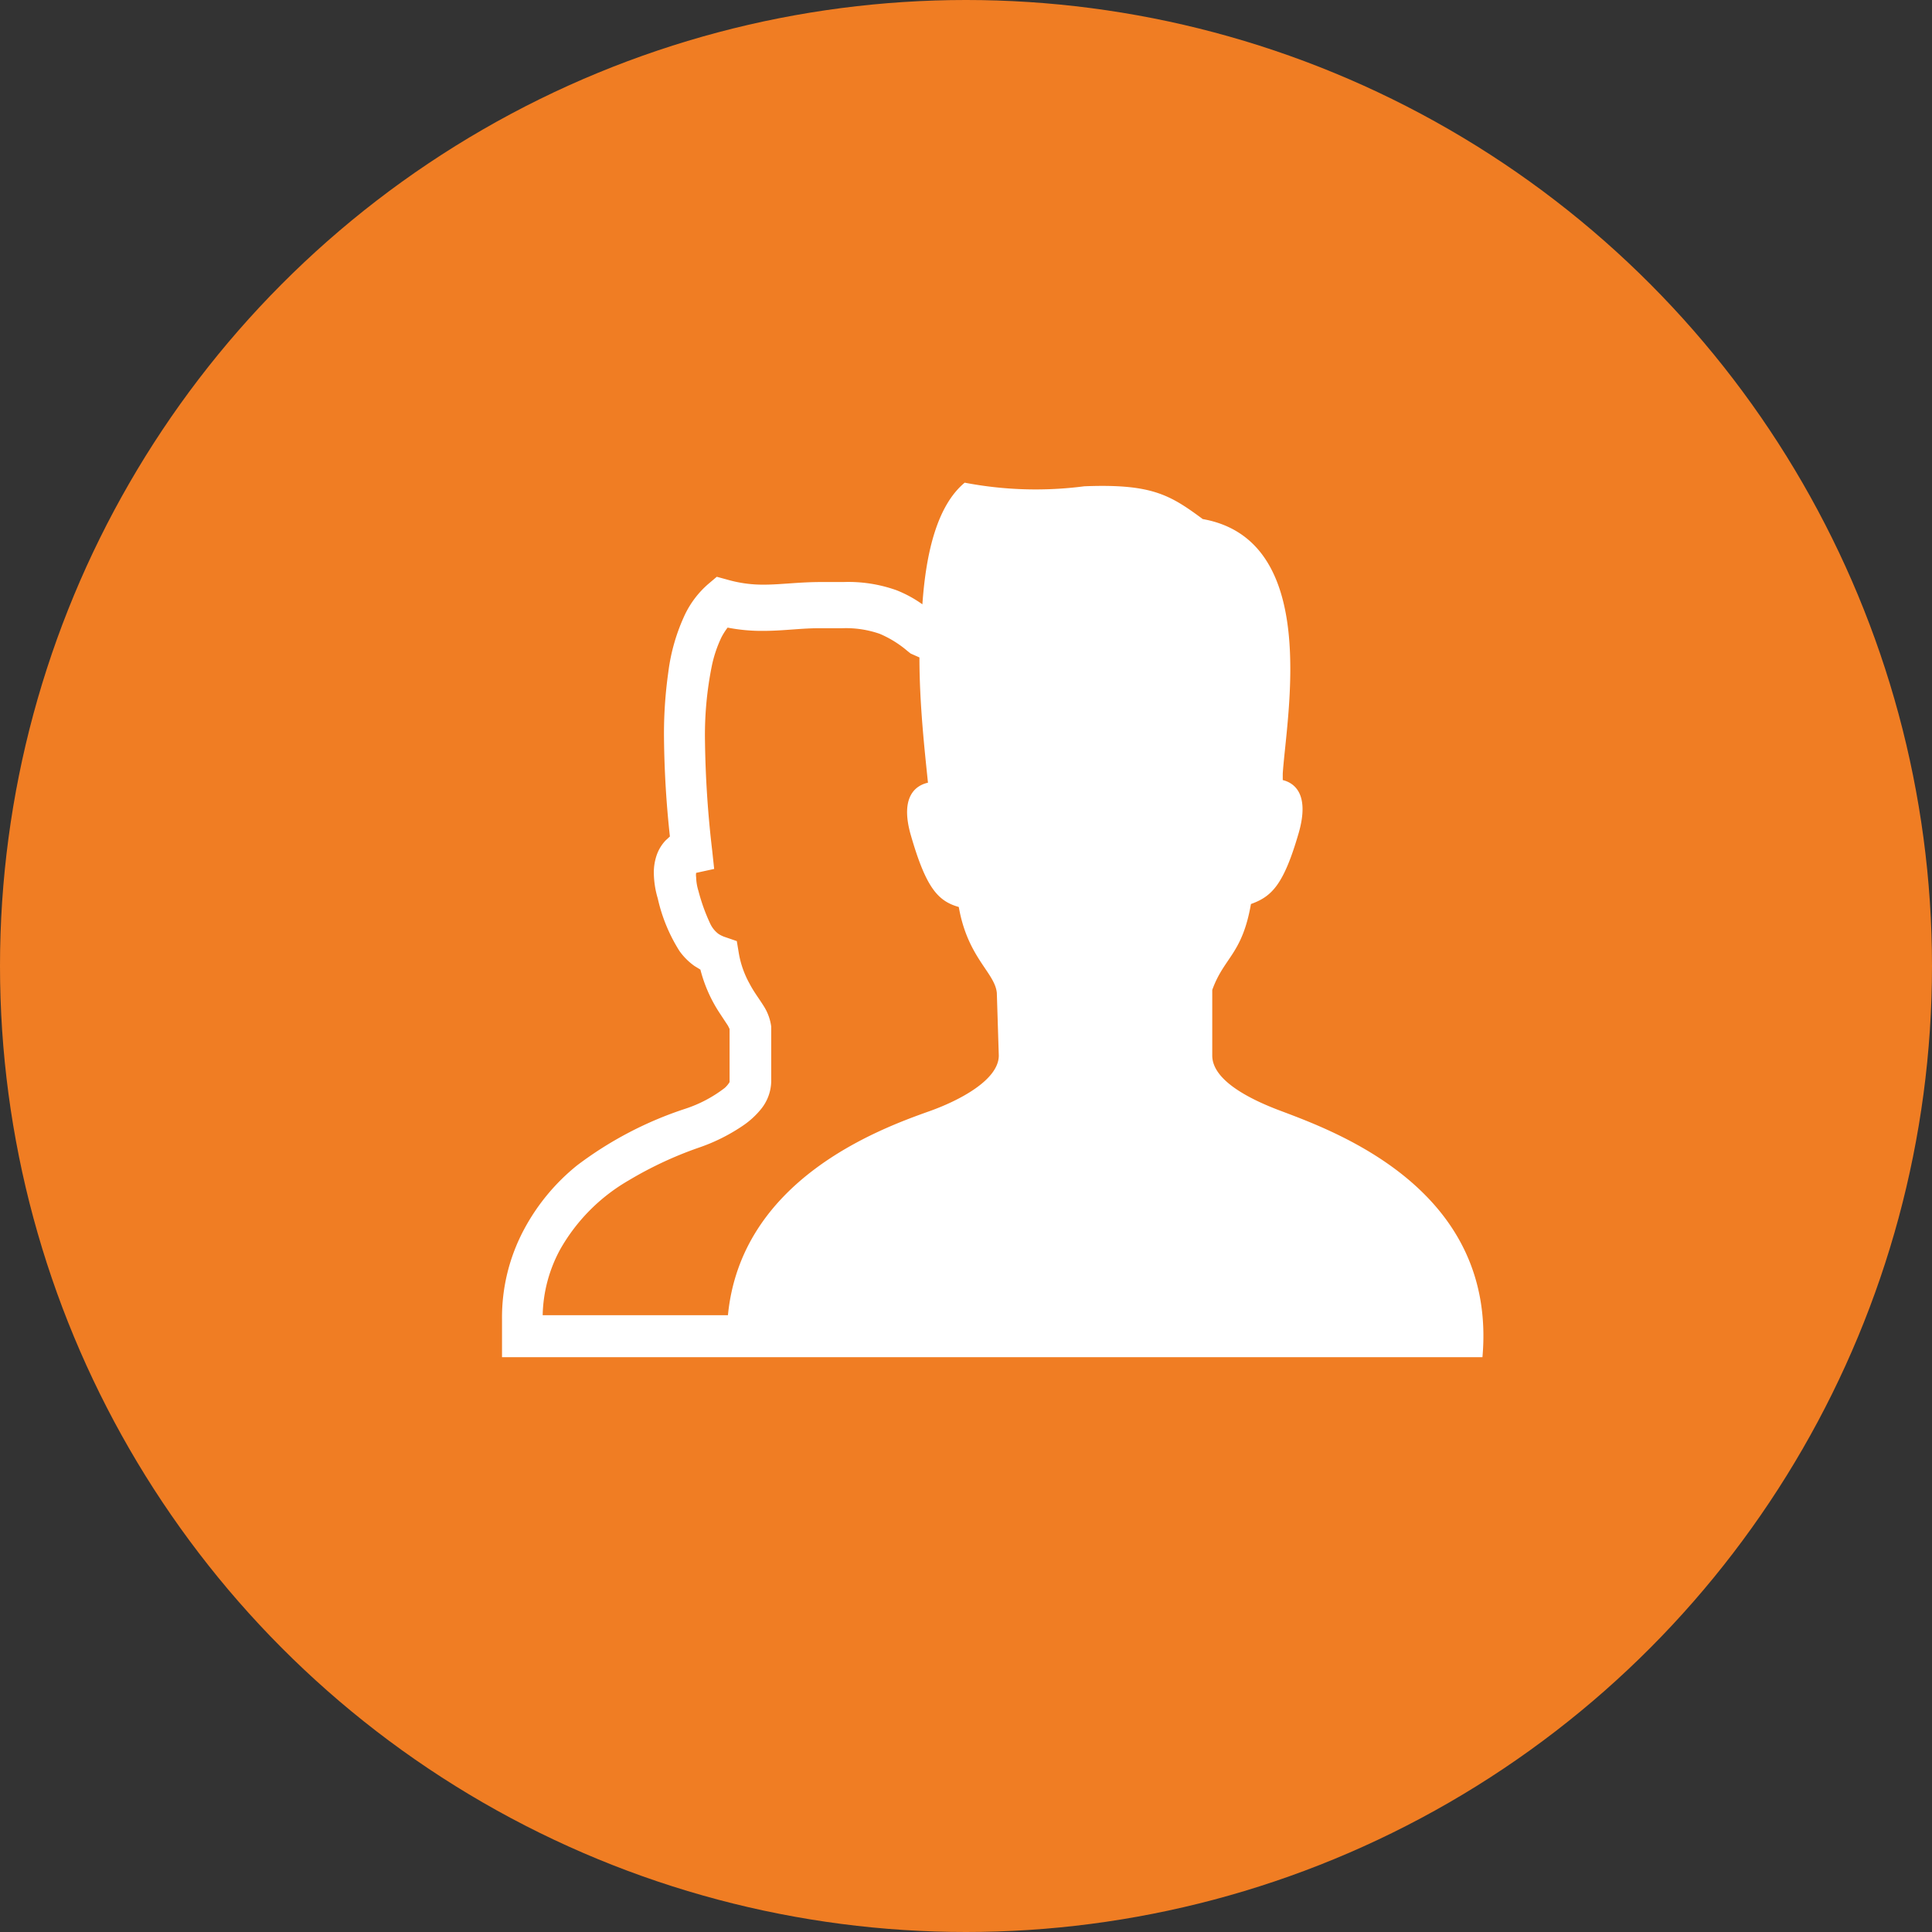
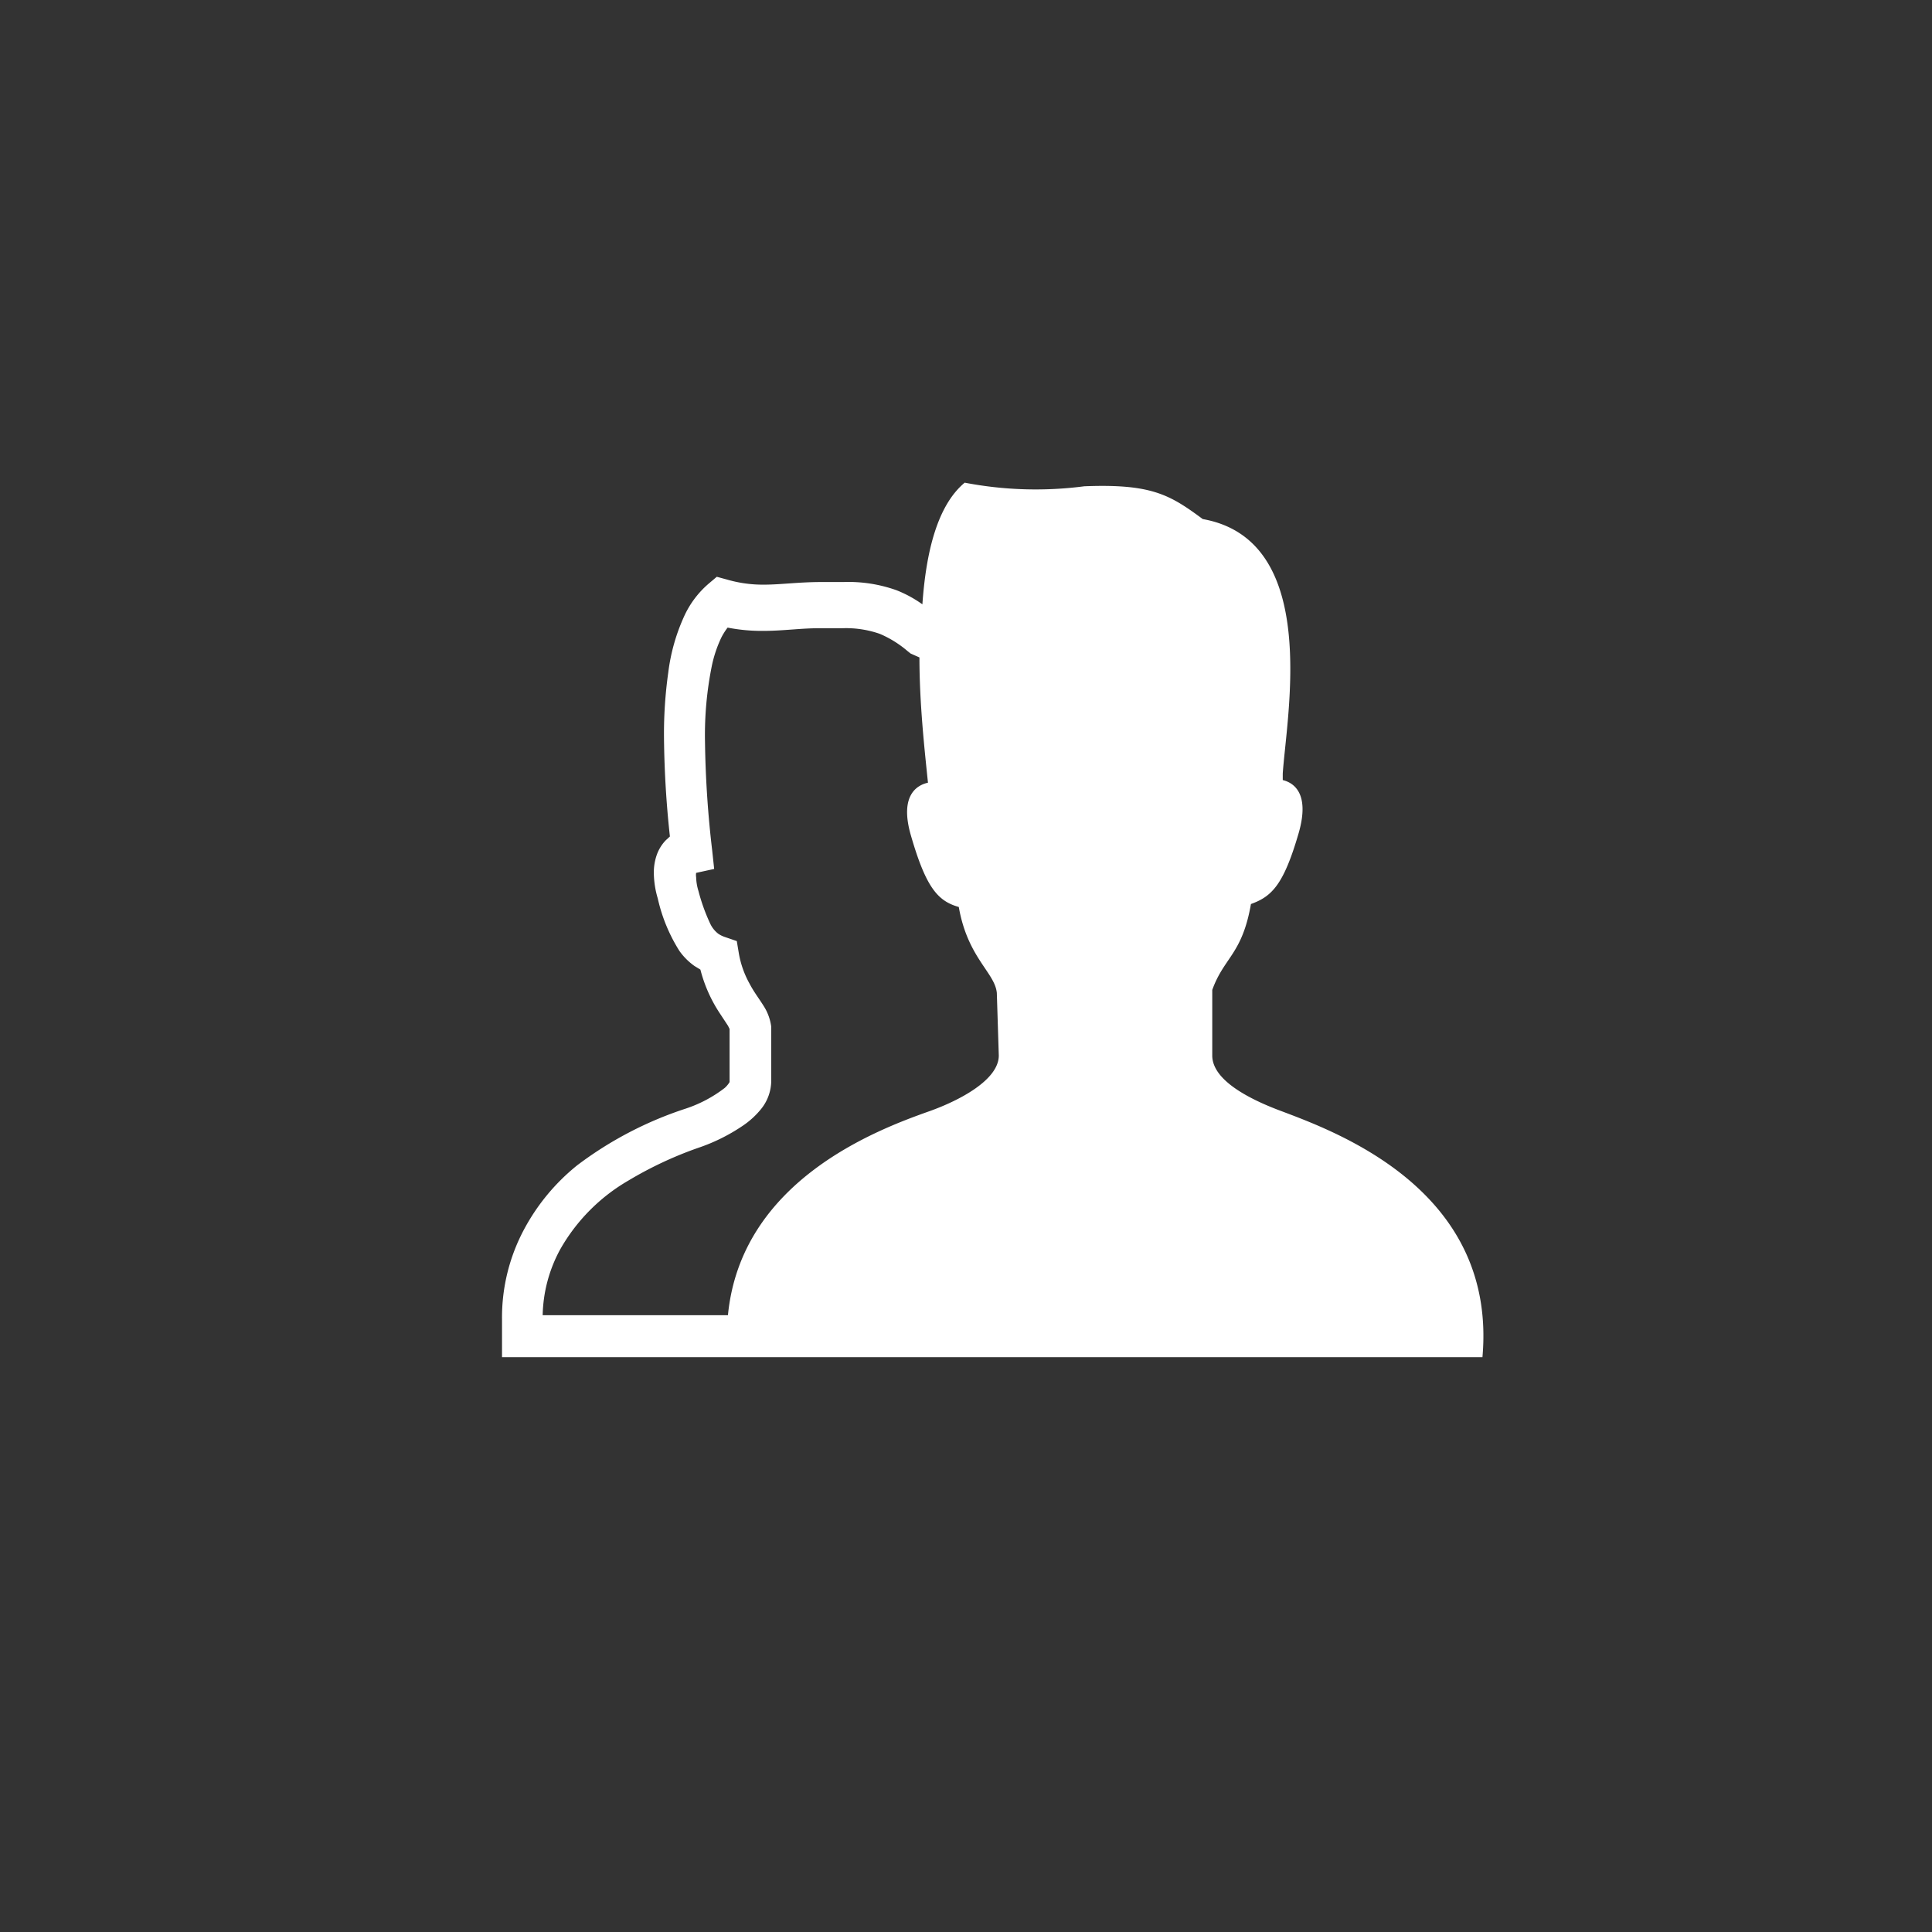
<svg xmlns="http://www.w3.org/2000/svg" width="58.92" height="58.92" viewBox="0 0 58.92 58.92">
  <rect x="0" y="0" width="58.92" height="58.92" fill="#333333" stroke="none" />
  <defs>
    <style>.cls-1{fill:#f07d23;}.cls-2{fill:#fff;}</style>
  </defs>
  <title>icon_recruit</title>
  <g id="レイヤー_2" data-name="レイヤー 2">
    <g id="BODY-前面">
-       <circle class="cls-1" cx="29.46" cy="29.46" r="29.46" />
      <path class="cls-2" d="M39.09,33.89c-1-.37-2.12-.95-2.12-1.7v-2c.36-1,.91-1.08,1.18-2.62.64-.23,1-.59,1.46-2.18.34-1.2-.16-1.52-.49-1.6,0-.06,0-.13,0-.2.12-1.79,1.16-7.12-2.44-7.76-1-.74-1.56-1.08-3.61-1a11.48,11.48,0,0,1-3.65-.11c-.84.7-1.18,2.13-1.29,3.71a3.67,3.67,0,0,0-.79-.43,4.37,4.37,0,0,0-1.62-.25l-.67,0c-.69,0-1.24.08-1.75.08a3.9,3.9,0,0,1-1.11-.15l-.33-.09-.26.22a2.89,2.89,0,0,0-.71.93,5.84,5.84,0,0,0-.51,1.77,13.36,13.36,0,0,0-.13,2,30.18,30.18,0,0,0,.18,3l-.13.12a1.24,1.24,0,0,0-.27.44,1.62,1.62,0,0,0-.09.56,2.82,2.82,0,0,0,.12.77A5.06,5.06,0,0,0,20.72,29a1.93,1.93,0,0,0,.46.46l.18.11a4.39,4.39,0,0,0,.57,1.3l.27.41.05.1h0V33a.76.76,0,0,1-.15.18,4,4,0,0,1-1.19.63,11.29,11.29,0,0,0-3.31,1.73A6.34,6.34,0,0,0,16,37.46a5.69,5.69,0,0,0-.69,2.78c0,.19,0,.38,0,.57l0,.58h29.9C45.66,36.32,40.81,34.54,39.09,33.89Zm-8.63-1.7c0,.75-1.22,1.38-2.12,1.7-1.58.56-5.74,2.11-6.14,6.22H16.55a4.37,4.37,0,0,1,.53-2A5.64,5.64,0,0,1,19.17,36a11.56,11.56,0,0,1,2.14-1,5.61,5.61,0,0,0,1.33-.66,2.54,2.54,0,0,0,.58-.53,1.38,1.38,0,0,0,.3-.84V31.31a1.54,1.54,0,0,0-.23-.63c-.15-.24-.3-.43-.43-.68a2.91,2.91,0,0,1-.33-.94l-.06-.36-.35-.12a.85.85,0,0,1-.21-.1.83.83,0,0,1-.25-.31,5.73,5.73,0,0,1-.36-1,1.55,1.55,0,0,1-.07-.42.41.41,0,0,1,0-.13h0l.55-.12-.06-.56a31.66,31.66,0,0,1-.22-3.33,10.64,10.64,0,0,1,.21-2.31,3.83,3.83,0,0,1,.29-.86,2,2,0,0,1,.19-.3,5.41,5.41,0,0,0,1.08.1c.65,0,1.2-.09,1.79-.08h0l.6,0a3.13,3.13,0,0,1,1.17.17,3.26,3.26,0,0,1,.84.52l.1.08.27.12c0,1.43.16,2.84.26,3.82-.32.07-.88.37-.52,1.61.46,1.59.82,2,1.46,2.18.27,1.55,1.1,2,1.16,2.62Z" />
    </g>
  </g>
</svg>